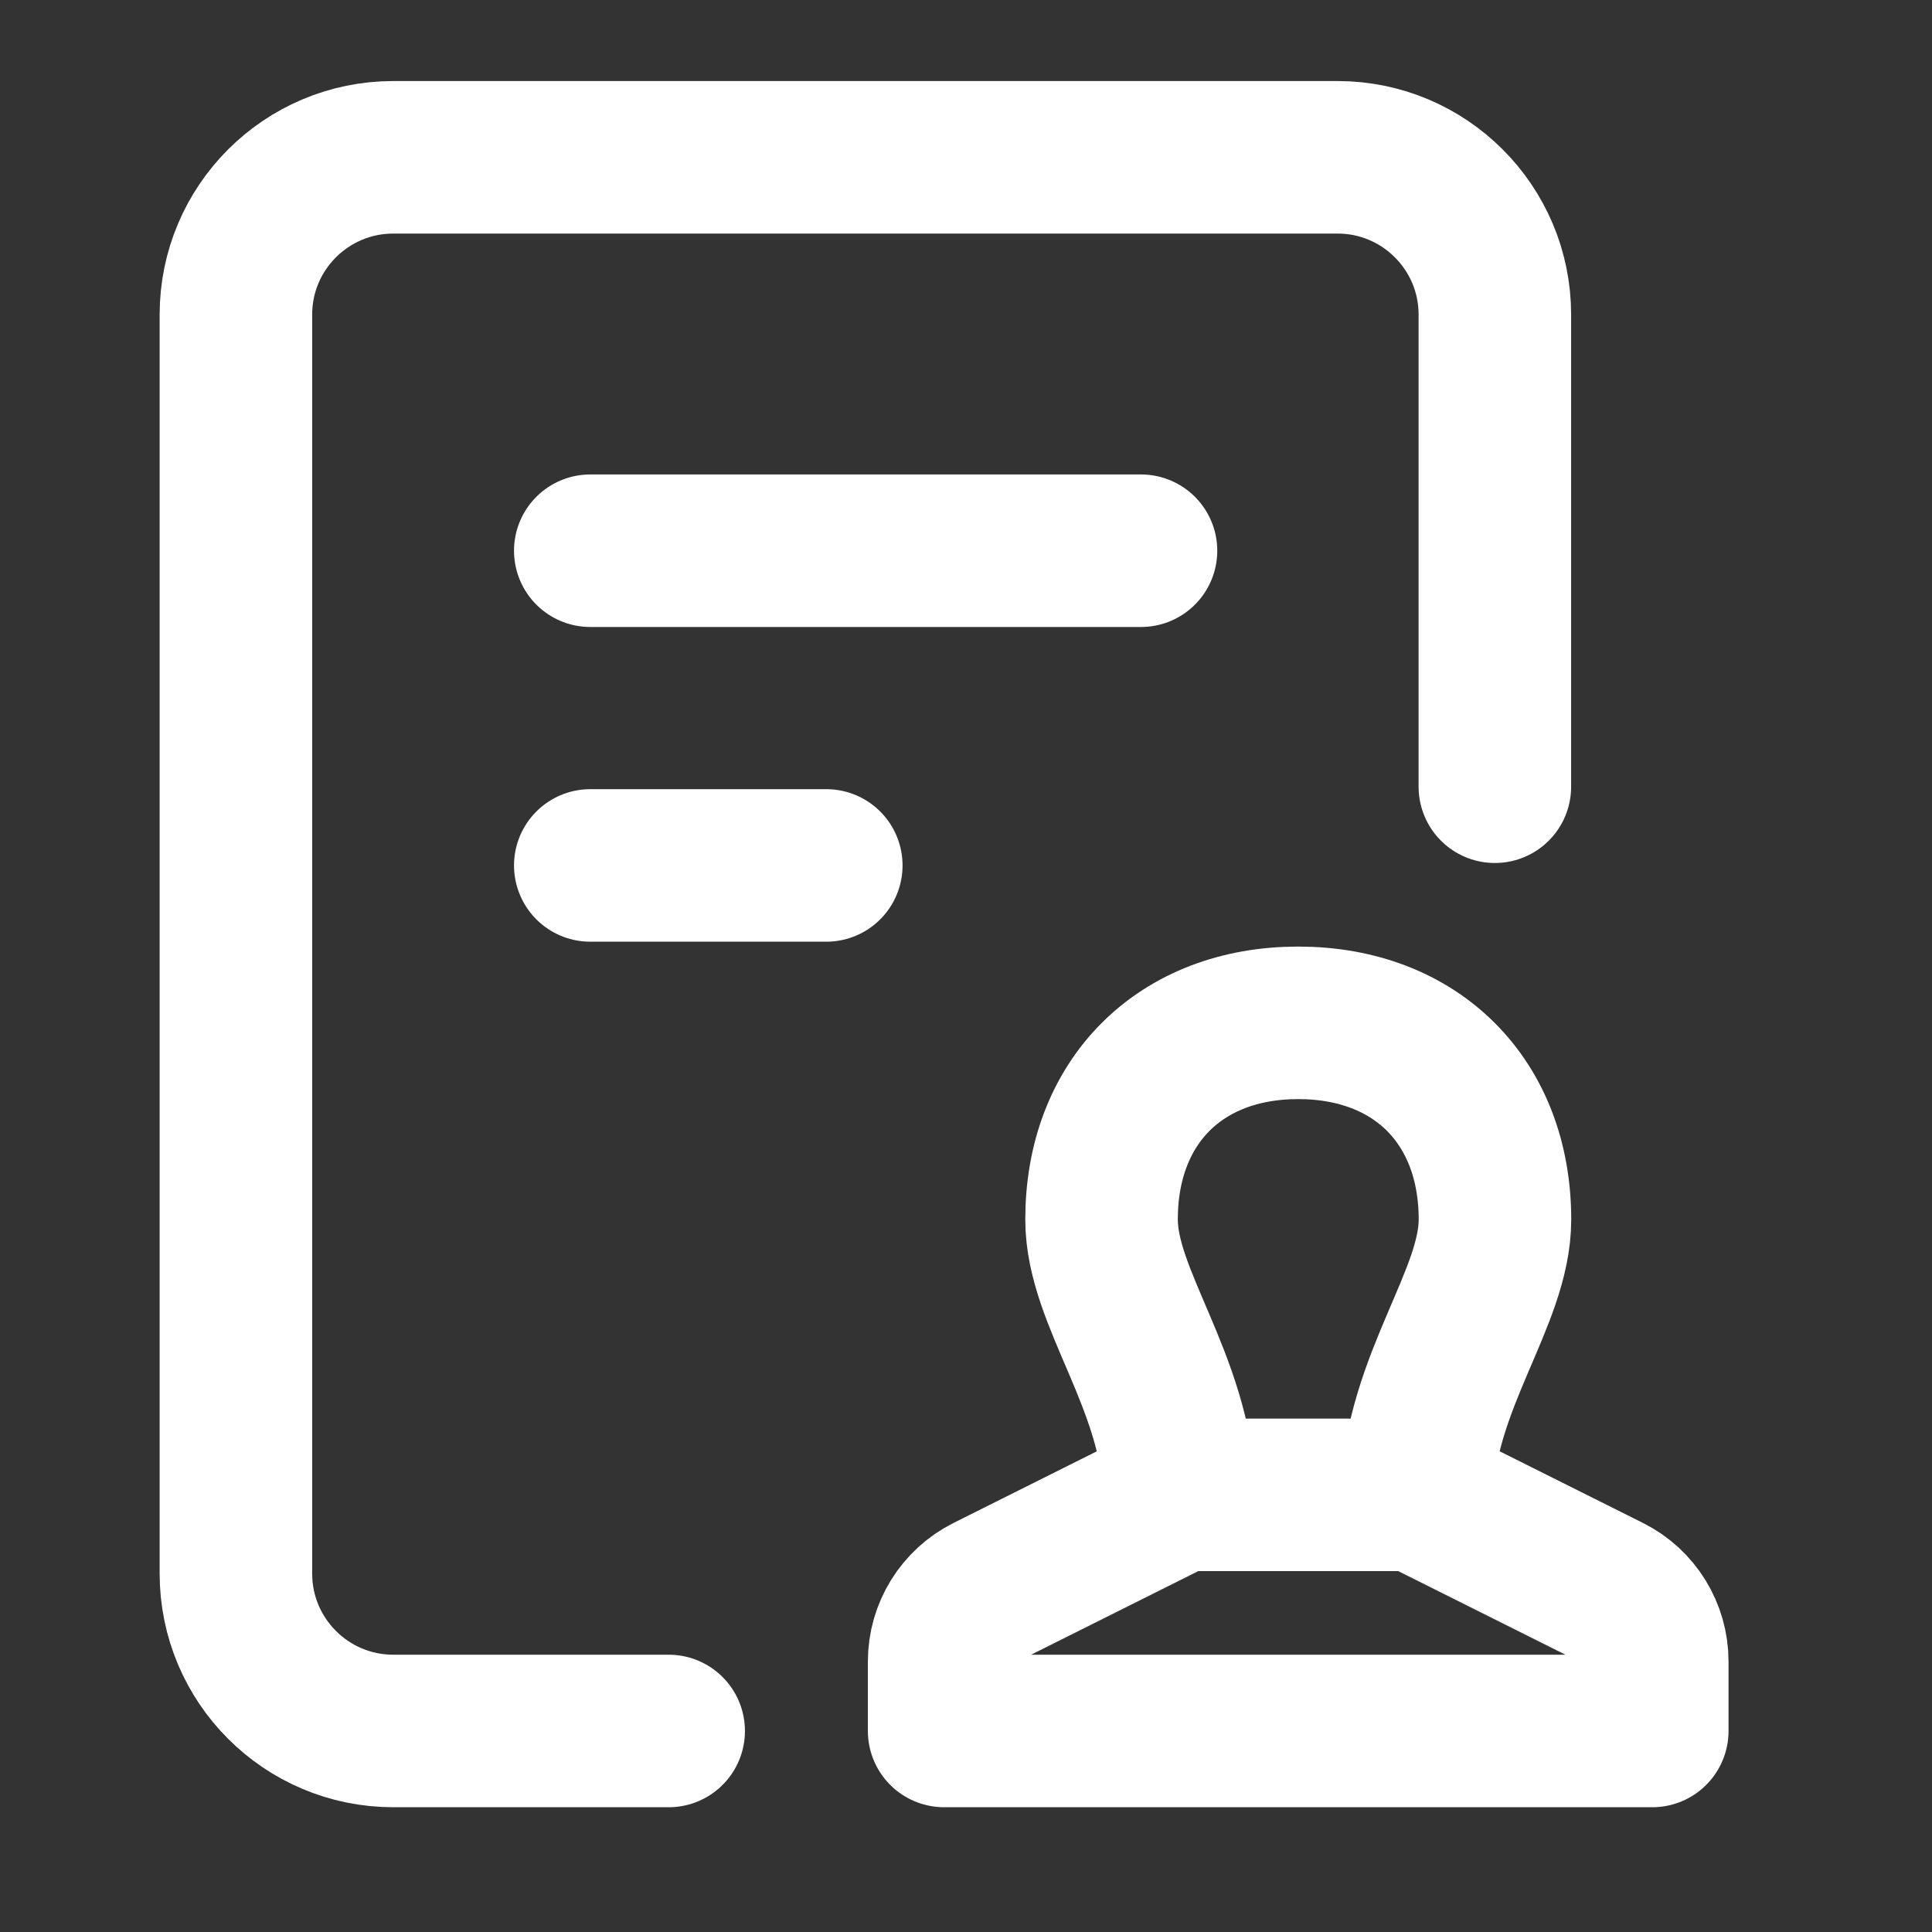
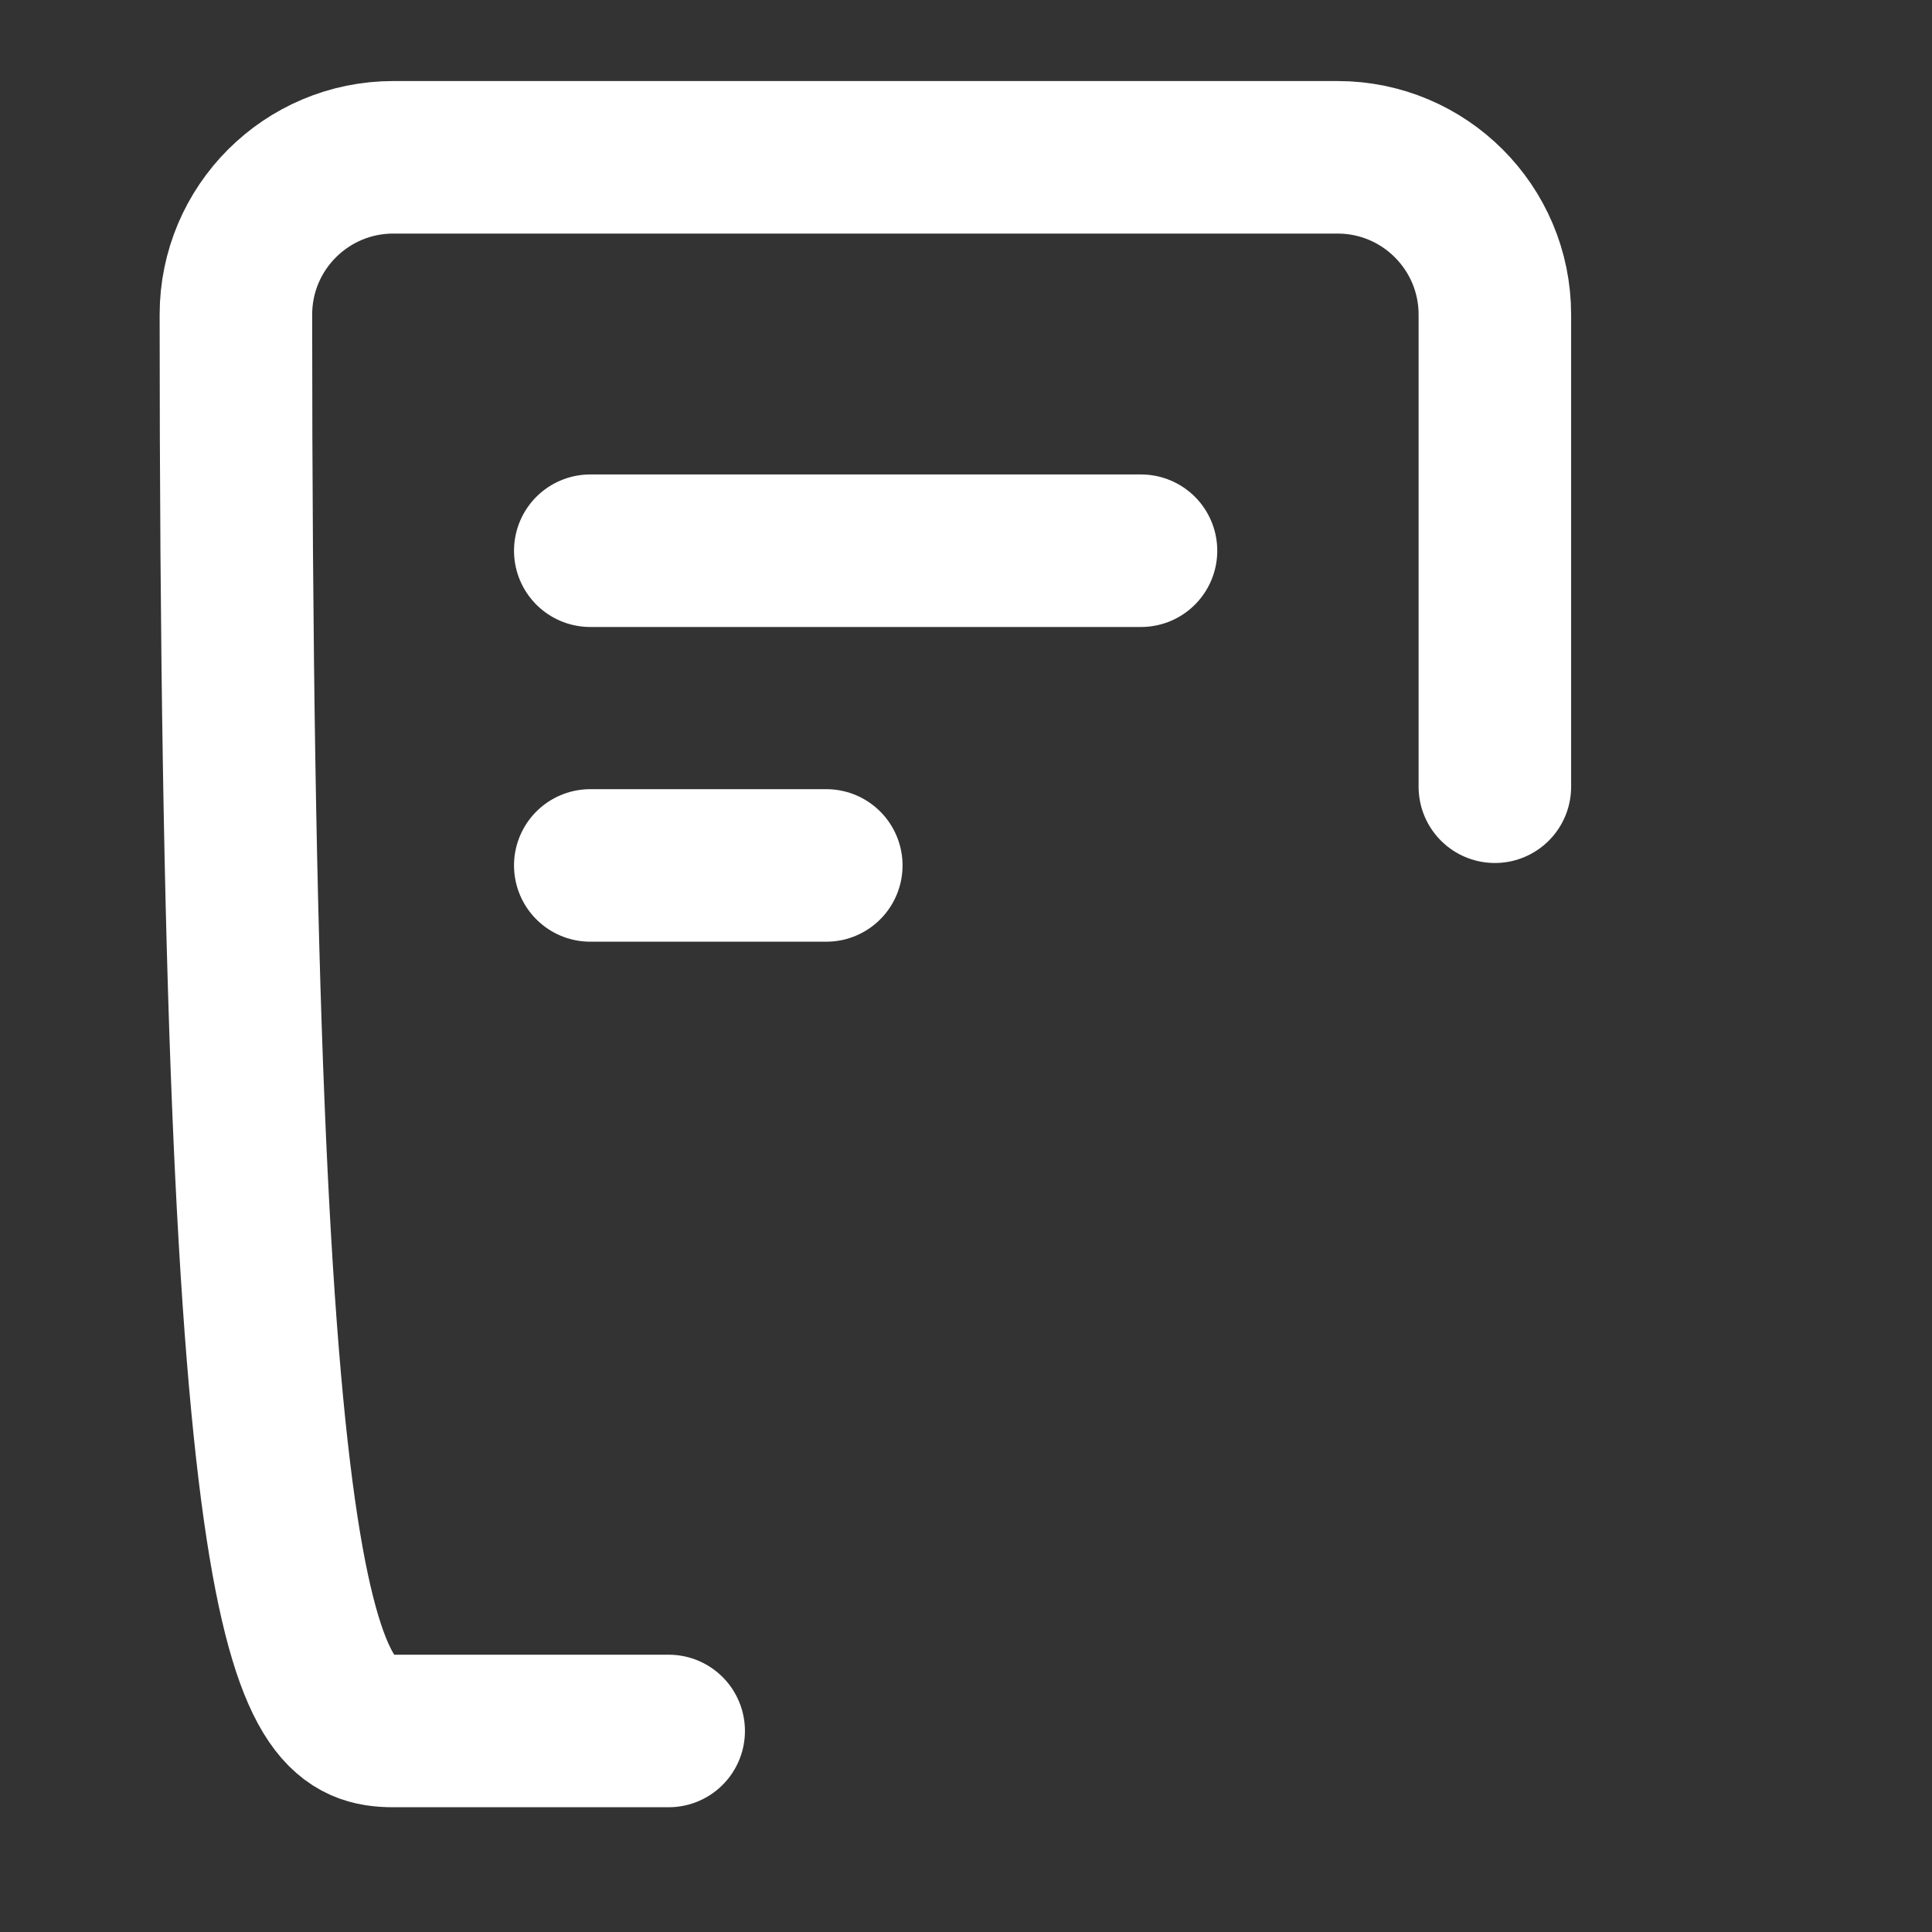
<svg xmlns="http://www.w3.org/2000/svg" width="19" height="19" viewBox="0 0 19 19" fill="none">
  <rect x="0" y="0" width="19" height="19" fill="#333333" stroke="none" />
  <path d="M5.805 5.416H11.221M5.805 8.511H8.126" stroke="white" stroke-width="1.5" stroke-linecap="round" stroke-linejoin="round" />
-   <path d="M14.701 7.737V3.094C14.701 2.24 14.008 1.547 13.154 1.547H3.868C3.013 1.547 2.32 2.24 2.32 3.094V15.475C2.32 16.33 3.013 17.023 3.868 17.023H6.576" stroke="white" stroke-width="1.5" stroke-linecap="round" stroke-linejoin="round" />
-   <path d="M11.604 14.701C11.557 13.571 10.833 12.767 10.833 11.993C10.833 10.832 11.607 10.059 12.767 10.059C13.928 10.059 14.702 10.832 14.702 11.993C14.702 12.767 13.977 13.571 13.93 14.701M16.249 17.023H9.285V16.34C9.285 16.047 9.451 15.779 9.713 15.648L11.607 14.701H13.928L15.822 15.648C16.084 15.779 16.249 16.047 16.249 16.34V17.023Z" stroke="white" stroke-width="1.5" stroke-linecap="round" stroke-linejoin="round" />
+   <path d="M14.701 7.737V3.094C14.701 2.24 14.008 1.547 13.154 1.547H3.868C3.013 1.547 2.32 2.24 2.32 3.094C2.32 16.33 3.013 17.023 3.868 17.023H6.576" stroke="white" stroke-width="1.5" stroke-linecap="round" stroke-linejoin="round" />
</svg>